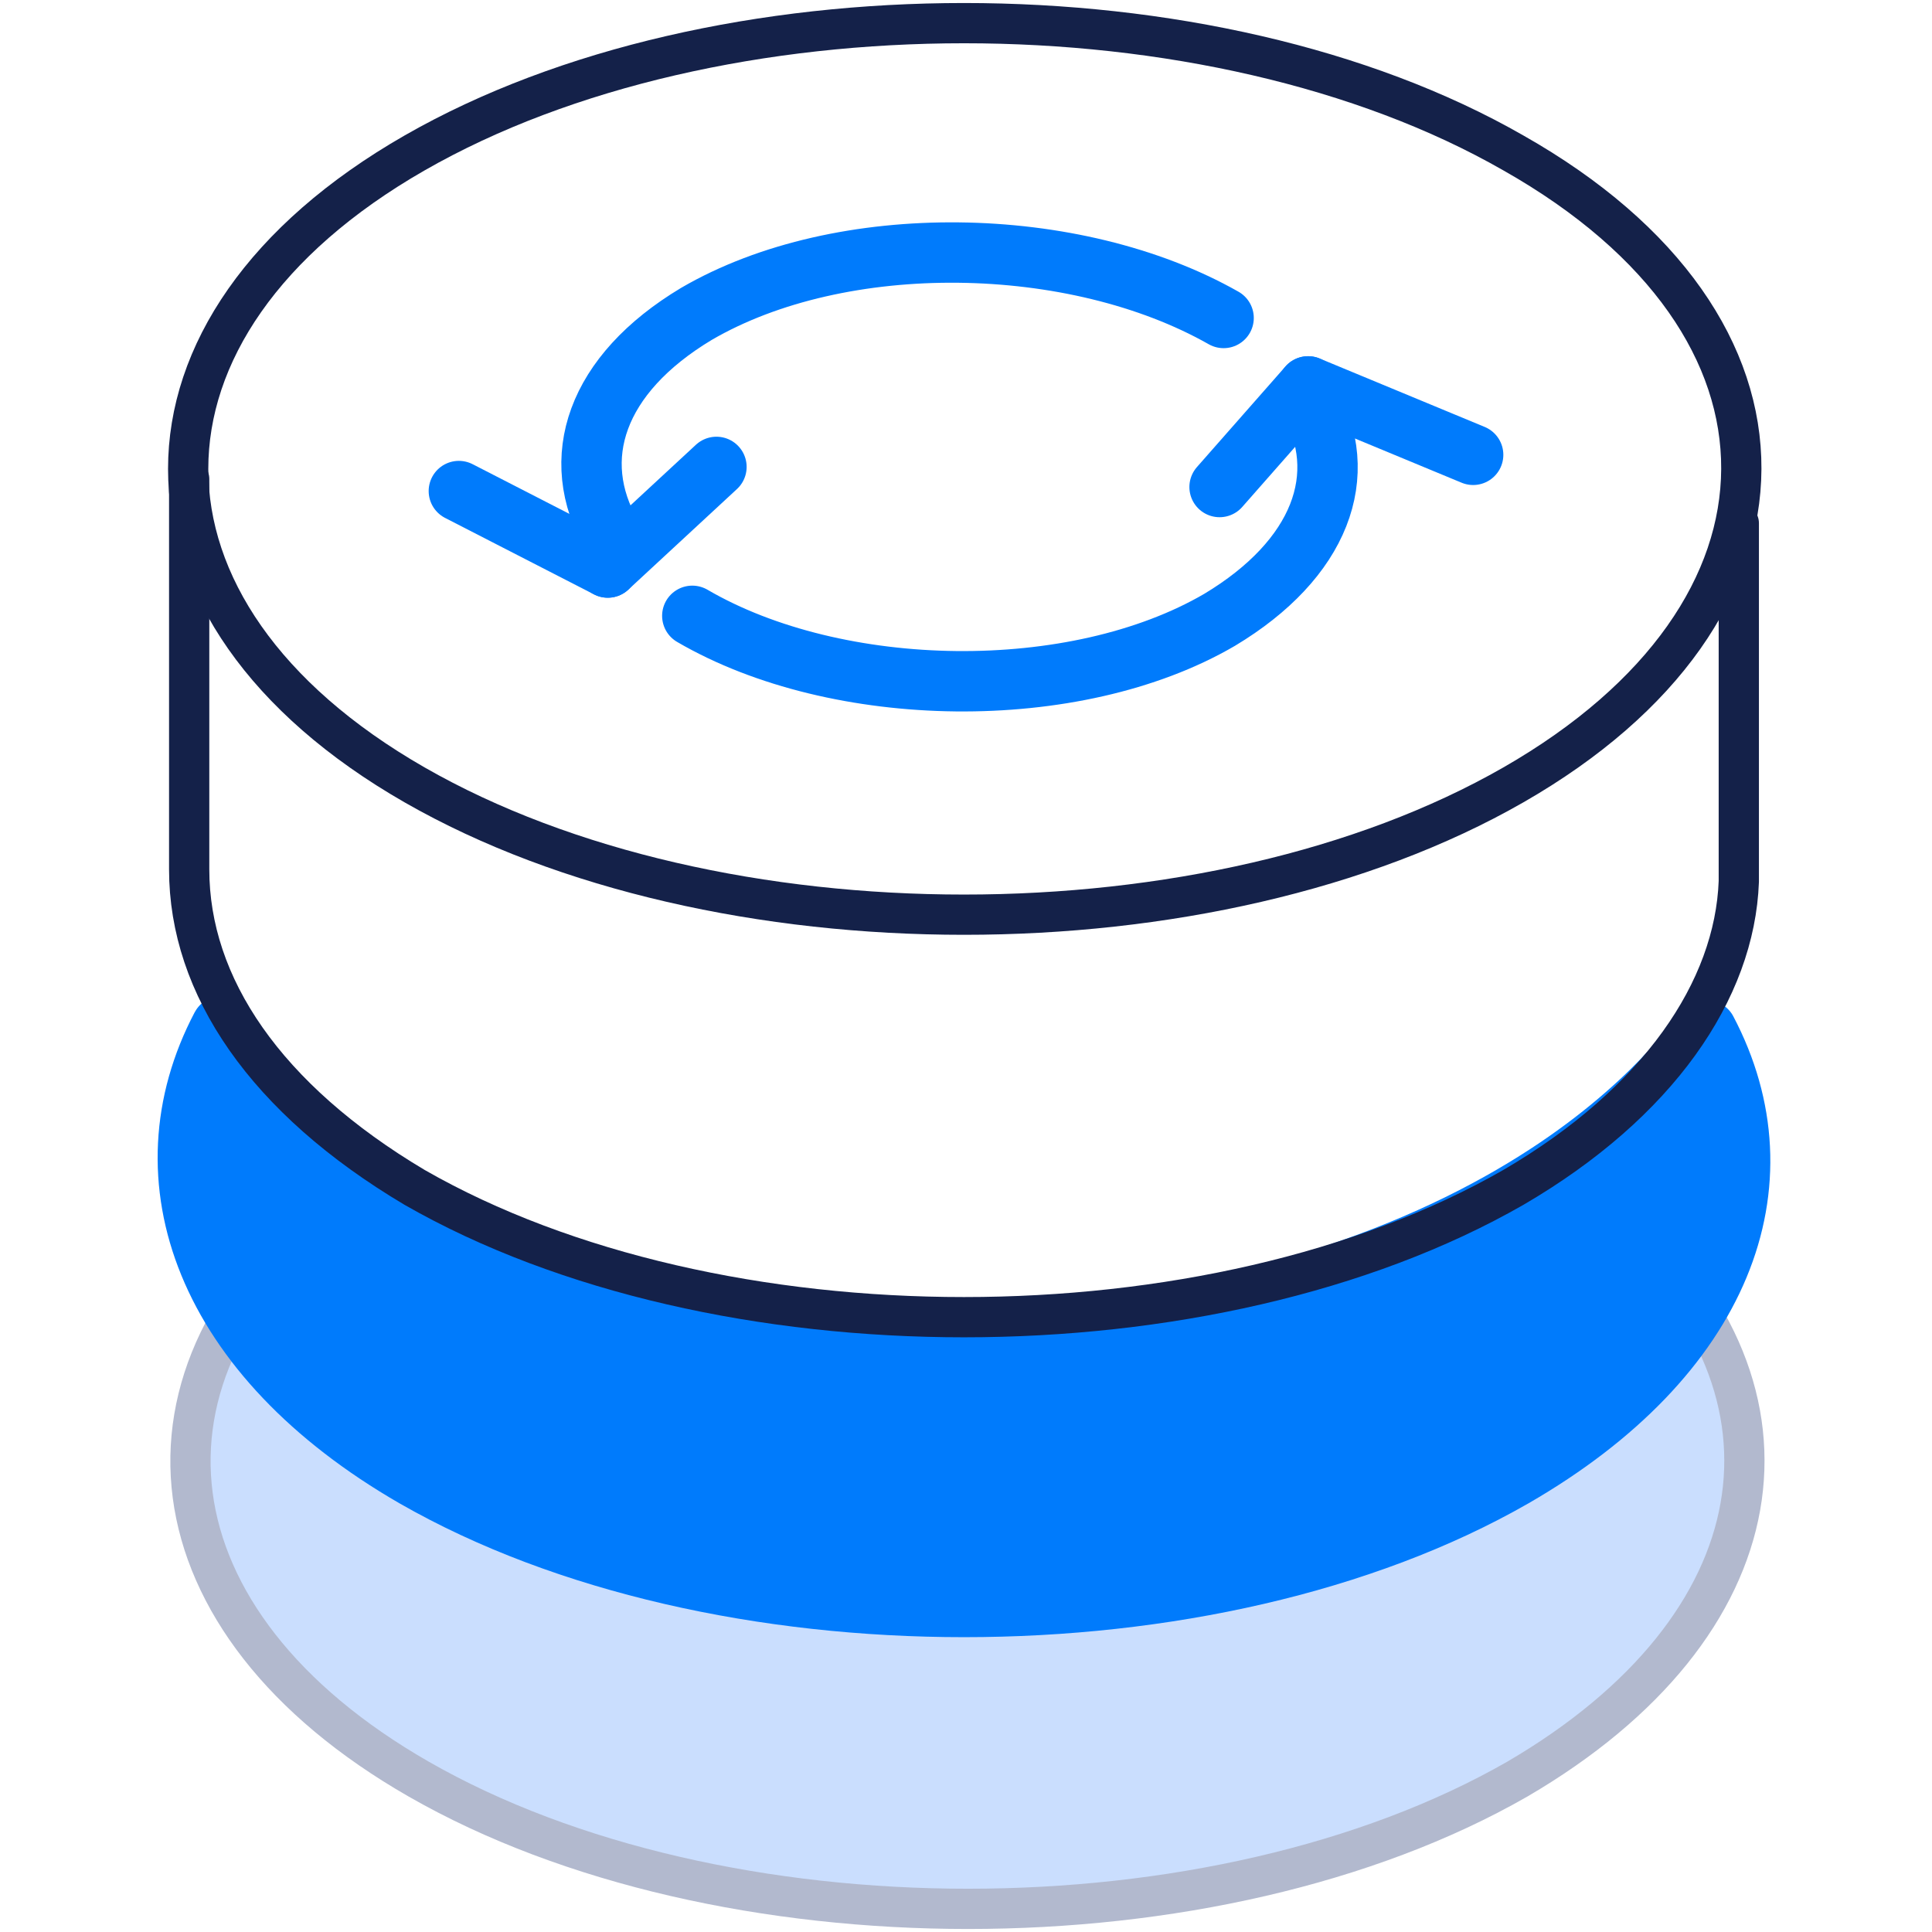
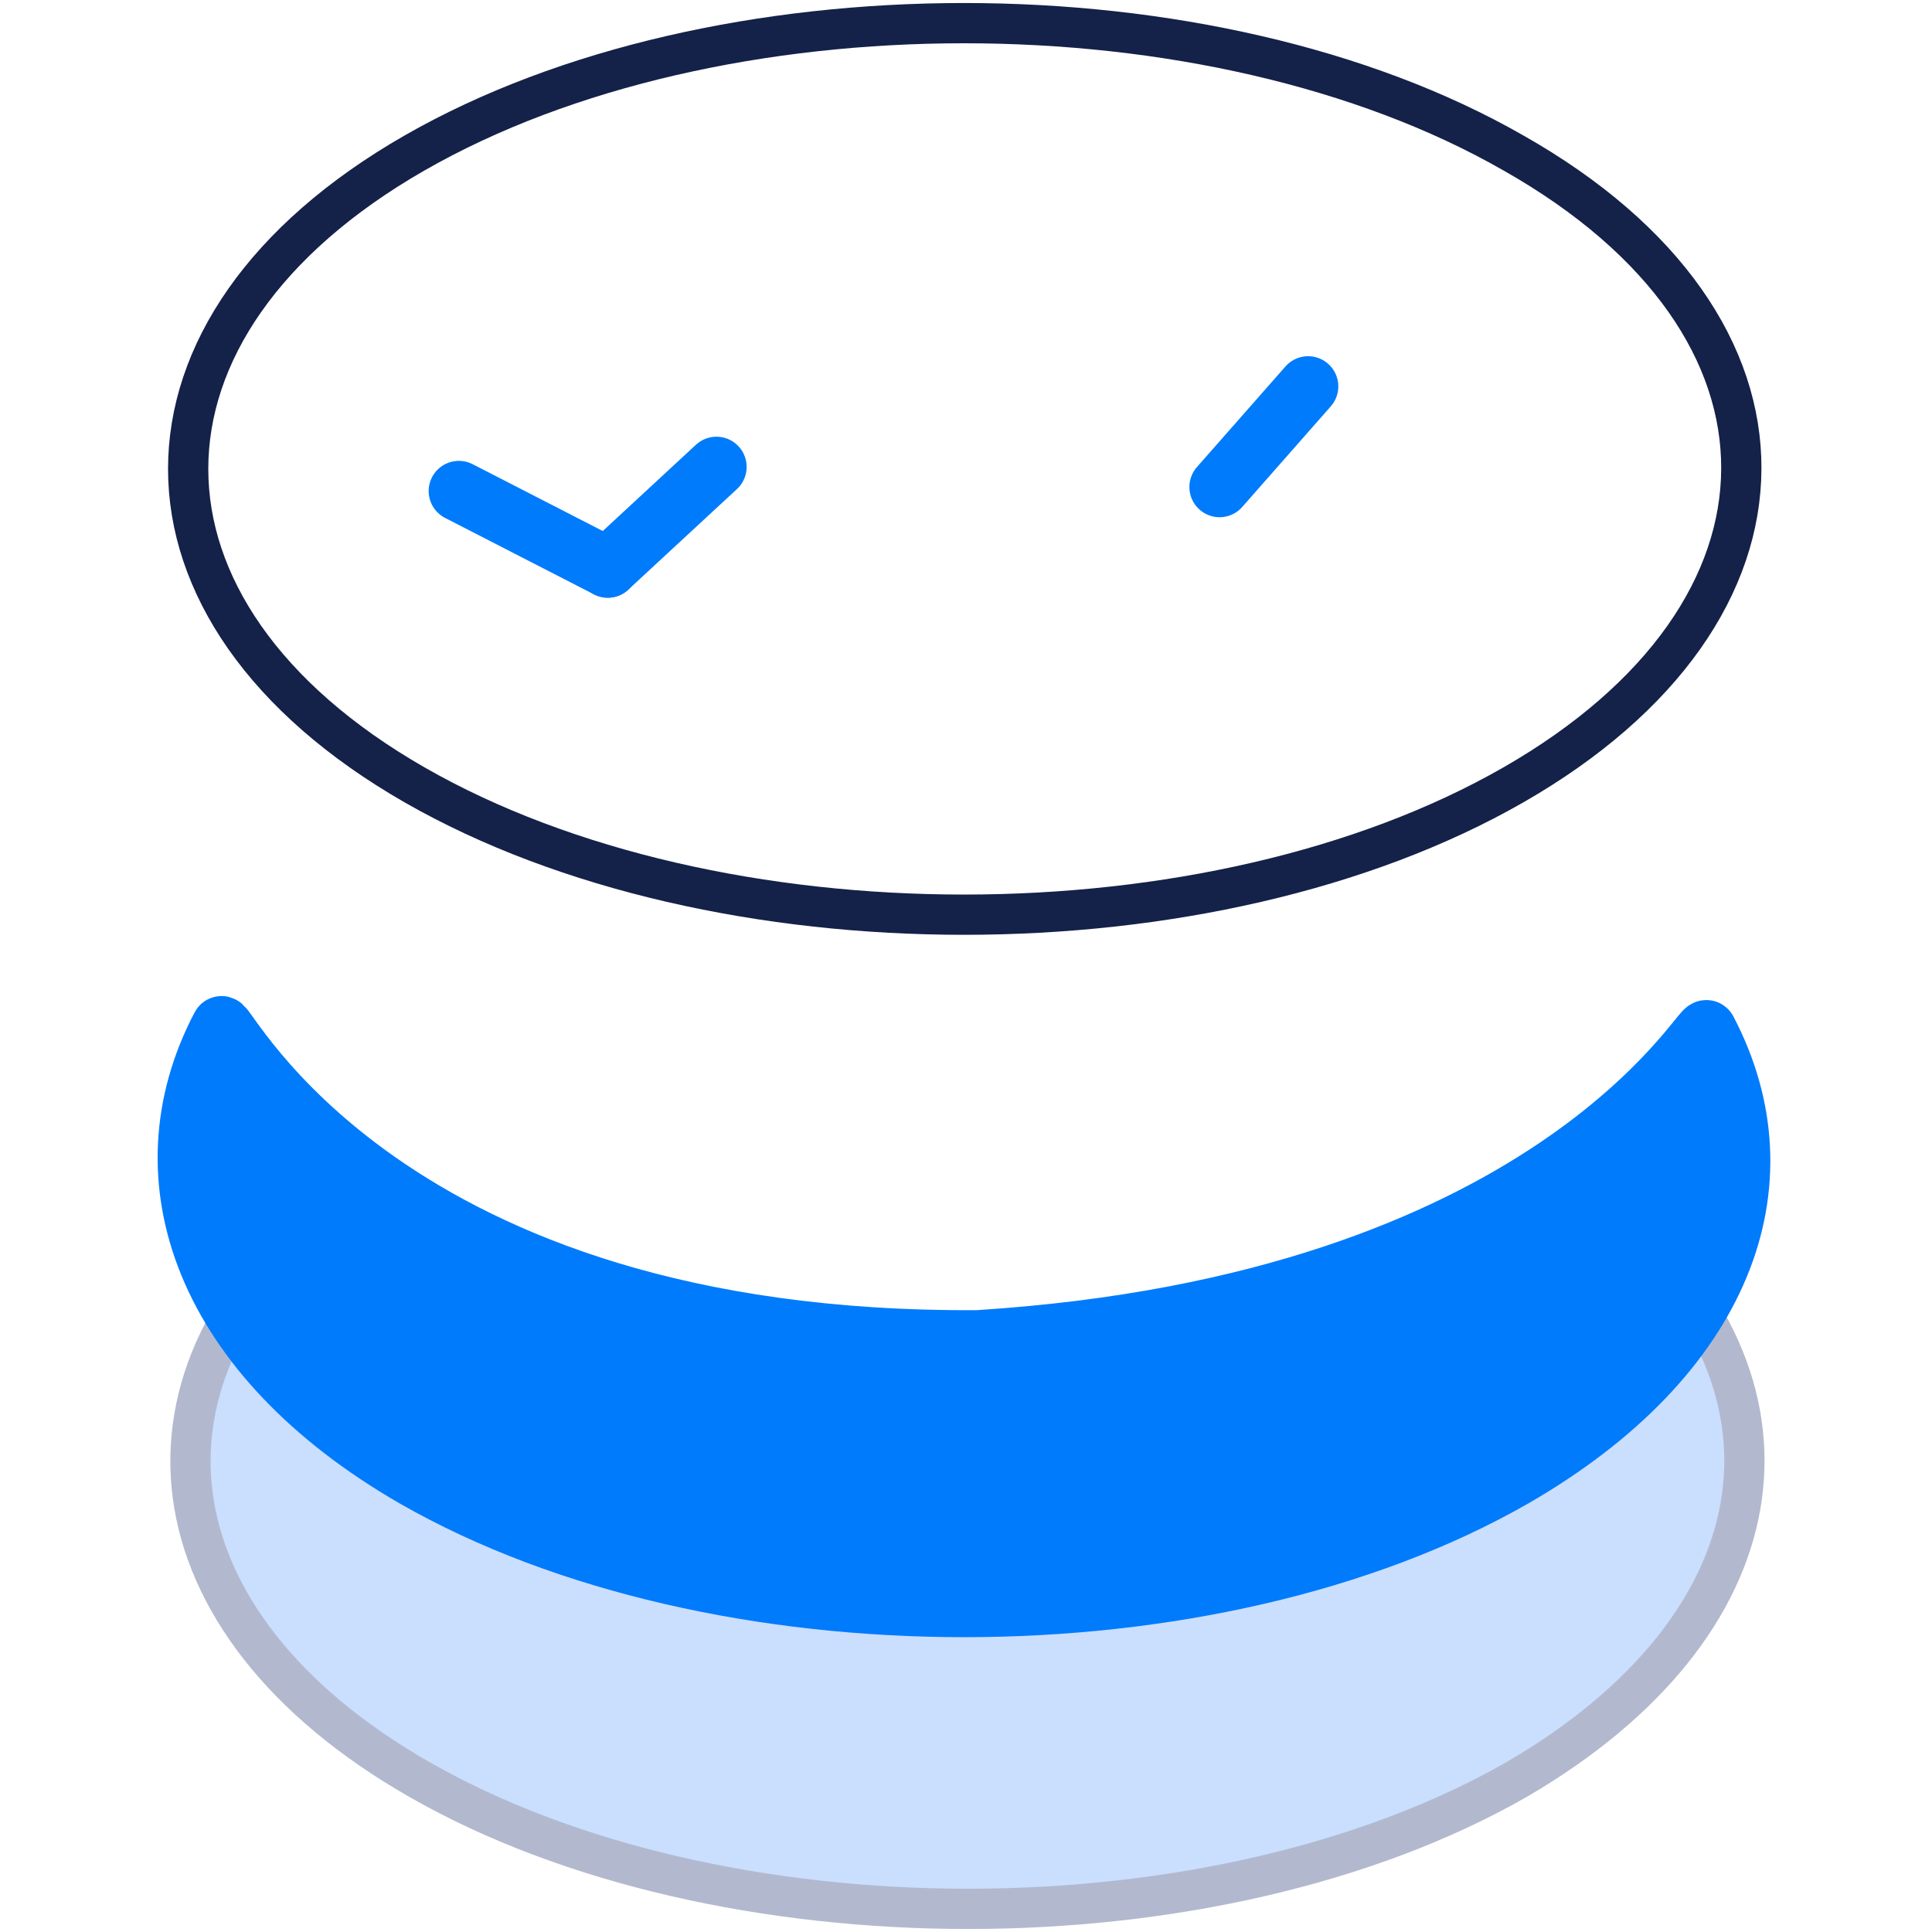
<svg xmlns="http://www.w3.org/2000/svg" class="icon-sm" x="0px" y="0px" viewBox="0 0 48 48">
  <defs>
    <style>
      .icon-sm {
      height: 48px;
      width: 48px
      }

      .icon-sm--64 {
      width: 64px;
      height: 64px
      }

      .icon-sm&gt;* {
      fill: none
      }

      .icon-sm .fill-gradient {
      fill: #cadefe;
      stroke: #b2b9ce;
      stroke-width: 1
      }

      .icon-sm .fill-primary {
      fill: #007bfc
      }

      .icon-sm .fill-primary.stroke-primary {
      stroke-width: 1
      }

      .icon-sm .fill-primary-l {
      fill: #007bfc
      }

      .icon-sm .fill-primary-l.stroke-primary-l {
      stroke-width: 1
      }

      .icon-sm .fill-white {
      fill: #fff
      }

      .icon-sm .fill-none {
      fill: none
      }

      .icon-sm .stroke-dark,
      .icon-sm .stroke-primary,
      .icon-sm .stroke-primary-l {
      stroke-linecap: round;
      stroke-linejoin: round
      }

      .icon-sm .stroke-primary,
      .icon-sm .stroke-primary-l {
      stroke: #007bfc
      }

      .icon-sm .stroke-dark {
      stroke: #142149
      }

      .icon-sm .stroke-white {
      stroke: #fff
      }

      .icon-sm .stroke-2 {
      stroke-width: 2px!important
      }

      .icon-sm .stroke-1-4 {
      stroke-width: 1.4!important
      }

      .icon-sm .stroke-1-5 {
      stroke-width: 1.5!important
      }

      .icon-sm .stroke-1 {
      stroke-width: 1!important
      }

      .icon-sm .stroke-0-875 {
      stroke-width: .875!important
      }

      .icon-sm .stroke-0-5 {
      stroke-width: .5!important
      }

      .icon-sm .stroke-0-4 {
      stroke-width: .4!important
      }

      .icon-sm .stroke-0-2 {
      stroke-width: .2!important
      }

      .icon-sm .stroke-1-2293 {
      stroke-width: 1.229!important
      }

    </style>
  </defs>
  <path class="fill-gradient inverse" d="M23.5,33.5c-11-0.1-14.5-4.1-15.1-3.7c-5.5,4.3-4.8,10.5,2,14.4c7.5,4.3,19.8,4.3,27.3,0c6.5-3.8,7.4-9.6,2.6-13.9C39.5,29.7,32.5,33.6,23.5,33.5z" />
  <path class="fill-primary stroke-primary stroke-1-5" d="M24.3,33.3c-14.8,0.1-18.7-8-18.8-7.8c-2,3.8-0.4,8.2,4.8,11.2c7.5,4.3,19.8,4.3,27.3,0c5.2-3,6.8-7.3,4.8-11.1C42.3,25.4,38.5,32.4,24.3,33.3z" />
  <g>
    <line class="stroke-primary stroke-1-5" x1="32.5" y1="9.6" x2="30.3" y2="12.1" />
-     <line class="stroke-primary stroke-1-5" x1="32.5" y1="9.6" x2="36.6" y2="11.3" />
  </g>
  <g>
    <line class="stroke-primary stroke-1-5" x1="15.1" y1="14.1" x2="11.4" y2="12.2" />
    <line class="stroke-primary stroke-1-5" x1="15.1" y1="14.1" x2="17.8" y2="11.6" />
  </g>
-   <path class="stroke-primary stroke-1-5" d="M15.2,13.3c-1.1-1.9-0.4-4,2.1-5.5c3.6-2.1,9.4-2,13.1,0.1" />
-   <path class="stroke-primary stroke-1-5" d="M32.5,9.9c1.1,1.9,0.3,4-2.2,5.5c-3.6,2.1-9.5,2-13.1-0.1" />
-   <path class="stroke-dark" d="M4.7,11.9c0,2.2,0,9,0,9.7c0,2.9,1.9,5.7,5.6,7.9c7.5,4.3,19.8,4.3,27.3,0c3.6-2.1,5.5-4.9,5.6-7.6c0-1.3,0-6.6,0-8.9" />
  <path class="stroke-dark" d="M37.6,3.8c-7.5-4.3-19.8-4.3-27.3,0c-7.5,4.3-7.5,11.4,0,15.7s19.8,4.3,27.3,0S45.2,8.1,37.6,3.8L37.6,3.8z" />
</svg>